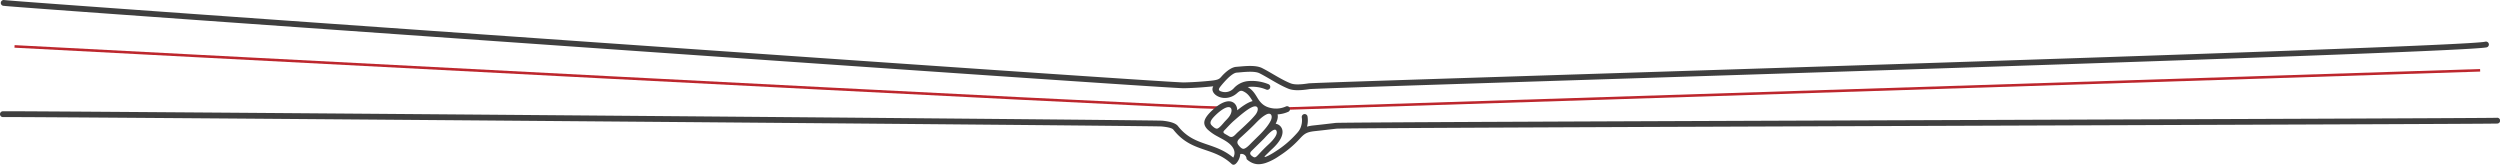
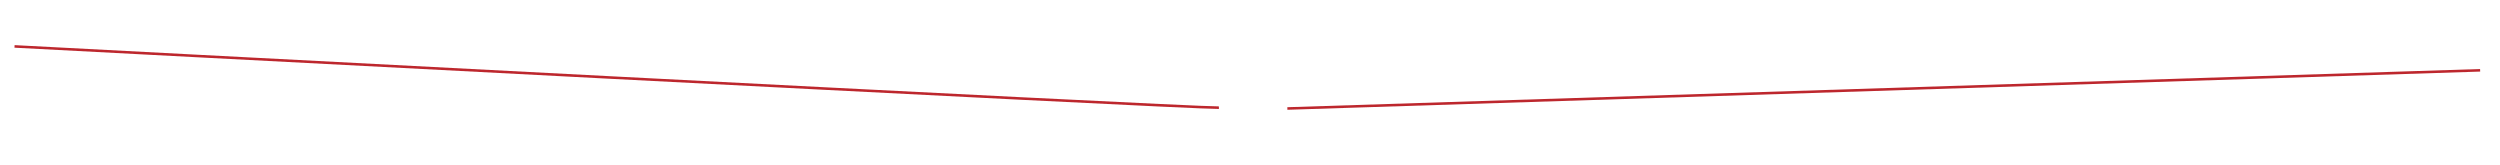
<svg xmlns="http://www.w3.org/2000/svg" width="1946.94" height="128.307" viewBox="0 0 1946.94 128.307">
  <g id="Group_264" data-name="Group 264" transform="translate(11.493 -2577.861)">
    <g id="Group_263" data-name="Group 263">
      <path id="Path_934" data-name="Path 934" d="M-.175,2614s917.023,48.3,937.932,47.715" fill="none" stroke="#bd272d" stroke-linejoin="round" stroke-width="2" />
      <line id="Line_54" data-name="Line 54" y1="29.747" x2="928.899" transform="translate(991.08 2632.607)" fill="none" stroke="#bd272d" stroke-linejoin="round" stroke-width="2" />
-       <path id="Path_935" data-name="Path 935" d="M972.66,2686.059l-8.912,8.779c-1.294,1.274-2.968,2.725.2,4.83,1.806,1.389,2.646.682,4.7-1.53,2.434-2.62,4.985-5.252,7.619-7.67,5.052-4.637,6.926-8.005,6.521-10.054C981.768,2675.275,974.355,2684.39,972.66,2686.059Zm5.424-14.168c1.764-3.555.451-6.8-3.283-4.94-3.366,1.68-6.3,4.716-8.94,7.408-3.306,3.376-7.166,6.934-10.372,9.852-2.328,2.118-4.627,3.837-2.472,6.622,1.259,1.627,2.4,2.7,3.518,2.89,2.137.354,5.615-3.671,7.12-5.153l5.826-5.738C972.415,2679.941,976.2,2675.7,978.084,2671.891Zm-45.972,3.576c.672.709,2.706,2.743,4.215,2.578,1.811-.2,5.248-4.729,6.015-5.537,1.738-1.83,3.587-3.536,4.608-5.9,1.83-4.234-.1-7.739-6.852-3.179a36.5,36.5,0,0,0-4.558,3.744C931.142,2671.34,930.294,2673.548,932.112,2675.467Zm13.738,8.617c2.682,1.566,4.486-1.318,6.584-3.226,2.479-2.255,5.348-4.88,8.027-7.5a64.586,64.586,0,0,0,5.772-6.163c3-3.863,2.37-8.137-2.677-5.892-3.953,1.759-9.706,6.768-14.02,10.524-2.365,2.059-4.34,4.255-6.5,6.519-1.412,1.481-2.946,2.467-.289,3.932C943.8,2682.855,944.807,2683.474,945.85,2684.084ZM-9.127,2669.041a2.263,2.263,0,0,1-2.364-2.159,2.265,2.265,0,0,1,2.159-2.365c9.542-.435,896.782,6.7,903.048,7.333,6.08.616,10.384,1.935,12.133,4.168,7.046,9,14.937,11.685,23,14.432,6.636,2.259,13.384,4.557,20.082,10.14,1.9-3.382.9-6.726-1.6-9.457-2.857-3.127-7.033-5-10.641-7.039a35.8,35.8,0,0,1-7.866-5.519c-4.061-4.288-3.224-8.218,3.6-14.681,5.8-5.5,10.427-7.378,13.641-7.129a6.149,6.149,0,0,1,4.04,1.831,7.283,7.283,0,0,1,1.906,5.177c3.965-3.209,8.253-6.2,11.987-7.179-1.888-3.14-3.508-5.52-6.276-7.1-2.546-1.454-3.409-1.252-5.93,1.011-4.277,3.839-10.788,4.963-15.782,1.848-2.459-1.534-4.324-4.4-2.609-7.279-5.576.587-13.464,1.3-22.951,1.506-13.11.279-906.52-62.373-919.363-64.2a2.268,2.268,0,0,1-1.932-2.561,2.267,2.267,0,0,1,2.561-1.932c12.551,1.79,905.856,64.445,918.653,64.173,8.411-.179,15.613-.783,21-1.327,7.374-.744,6.829-1.778,9.714-4.71,3.181-3.233,6.863-5.86,10.166-6.111,5.885-.447,14.894-1.7,20.143.956,7.353,3.717,14.608,8.836,22.192,11.876,2.544,1.02,6.511,1.208,13.988.05,7.859-1.217,899.126-27.751,916.36-32.464a2.266,2.266,0,0,1,1.181,4.376c-17.425,4.765-908.849,31.333-916.856,32.573-8.389,1.3-13.078.993-16.35-.318-7.771-3.115-15.057-8.264-22.548-12.052-4.038-2.042-12.965-.839-17.78-.474-2.026.154-4.741,2.273-7.316,4.815a70.24,70.24,0,0,0-5.543,6.29c-1.948,2.464-.646,3.225,1.794,3.822a9.079,9.079,0,0,0,8.978-2.942,17.248,17.248,0,0,1,11.505-5.449,33.975,33.975,0,0,1,15.375,2.454,2.268,2.268,0,1,1-1.838,4.146,27.89,27.89,0,0,0-14.341-1.929c3.833,2.2,5.745,5.385,7.514,8.329,2.9,4.818,6.036,7.413,12.081,8.277a18.607,18.607,0,0,0,10.151-1.472,2.266,2.266,0,1,1,1.8,4.159,23.891,23.891,0,0,1-8.281,2c.581,2.442-.372,5.137-1.486,7.292a6.283,6.283,0,0,1,5.326,5.863c.241,3.271-1.728,7.972-7.989,13.719-.99.909-2.182,2.077-3.366,3.27-1.474,1.486-5.389,4.824.515,1.889a54.914,54.914,0,0,0,5.674-3.358,75.09,75.09,0,0,0,15.26-12.779c2.166-2.313,3.586-3.8,4.514-7.157a14.788,14.788,0,0,0,.41-6.287,2.268,2.268,0,1,1,4.466-.791,19.294,19.294,0,0,1-.4,7.885,31.85,31.85,0,0,1,5.4-.972c4.833-.513,10.9-1.224,16.94-1.933,7.408-.868,898.313-3.426,904.235-4a2.263,2.263,0,1,1,.437,4.5c-5.429.528-896.537,3.11-904.147,4-5.8.679-11.622,1.362-16.993,1.933-6.677.71-8.323,2.467-11.557,5.92a79.119,79.119,0,0,1-16.071,13.458,42.687,42.687,0,0,1-10.545,5.425c-4.487,1.377-8.414,1.459-12.659-1.365a13.1,13.1,0,0,1-2.124-1.732,3.967,3.967,0,0,0-4.879-3.893,11.974,11.974,0,0,1-1.466,4.846c-.887,1.611-3.089,4.891-5.282,2.853-6.593-6.121-13.5-8.475-20.29-10.785-8.71-2.965-17.229-5.865-25.107-15.927-.913-1.166-4.15-1.955-9.017-2.448C887.209,2675.747.192,2668.615-9.127,2669.041Z" fill="#3f3f3f" />
    </g>
  </g>
</svg>